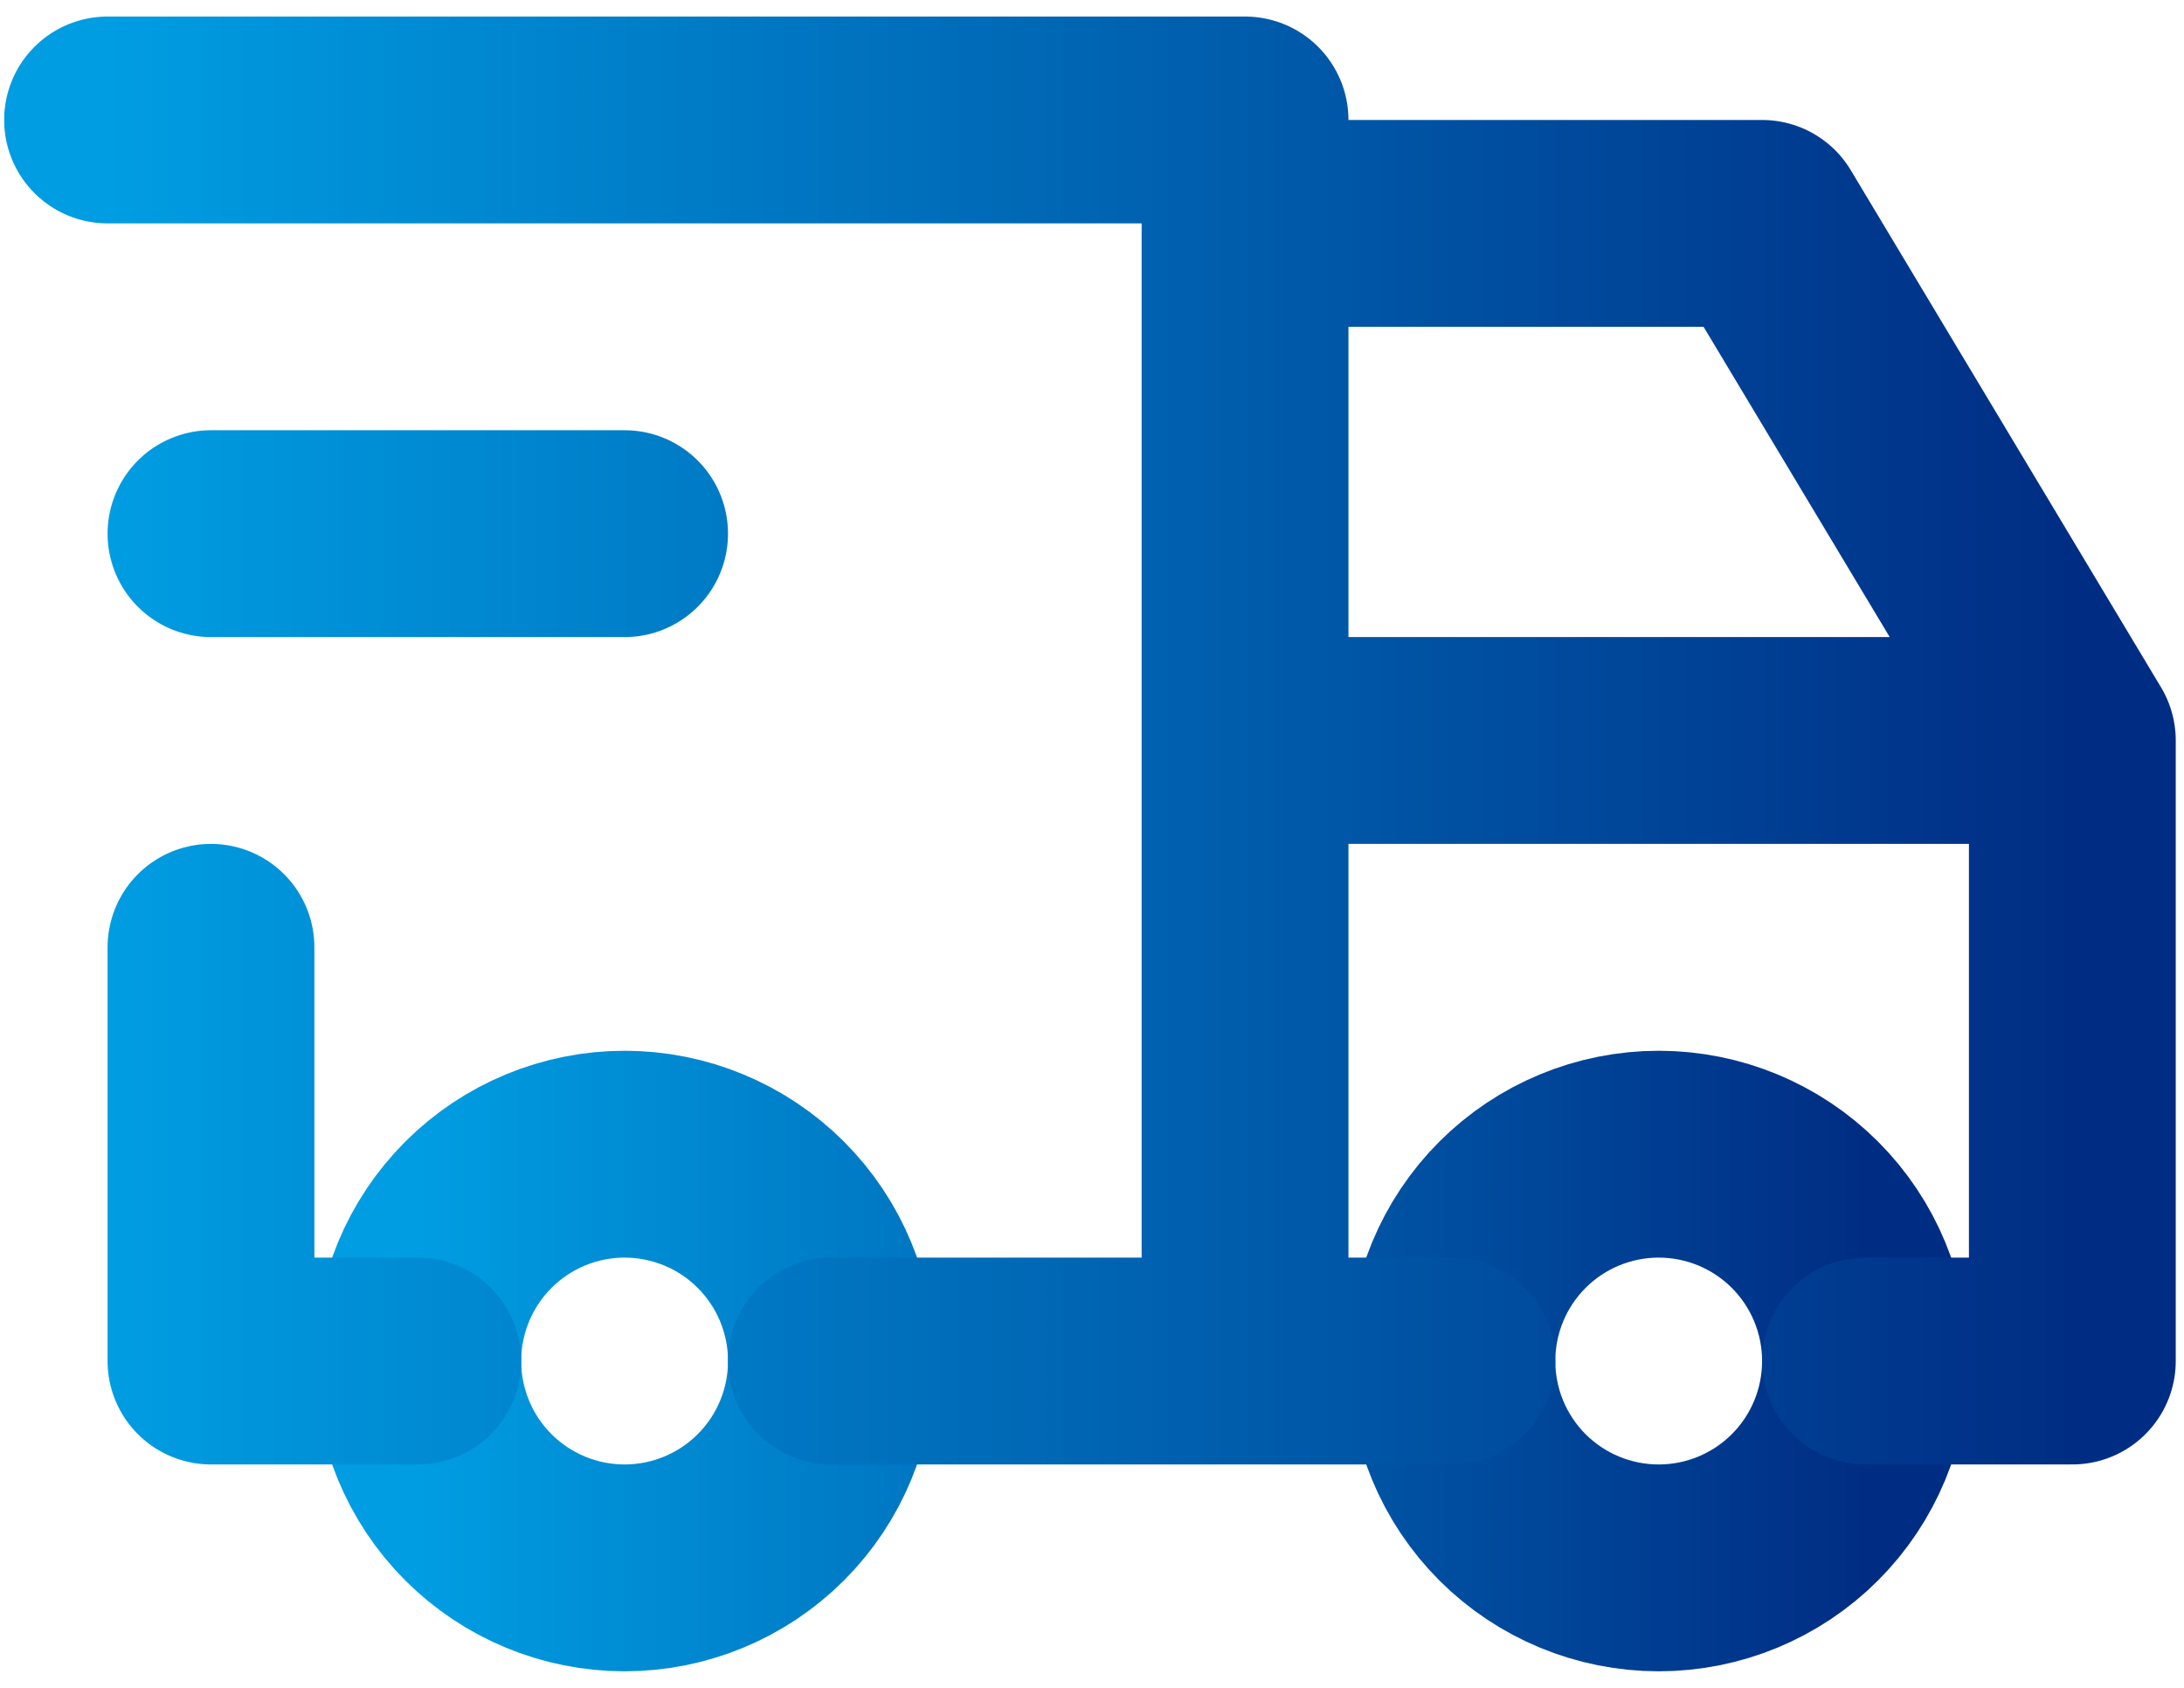
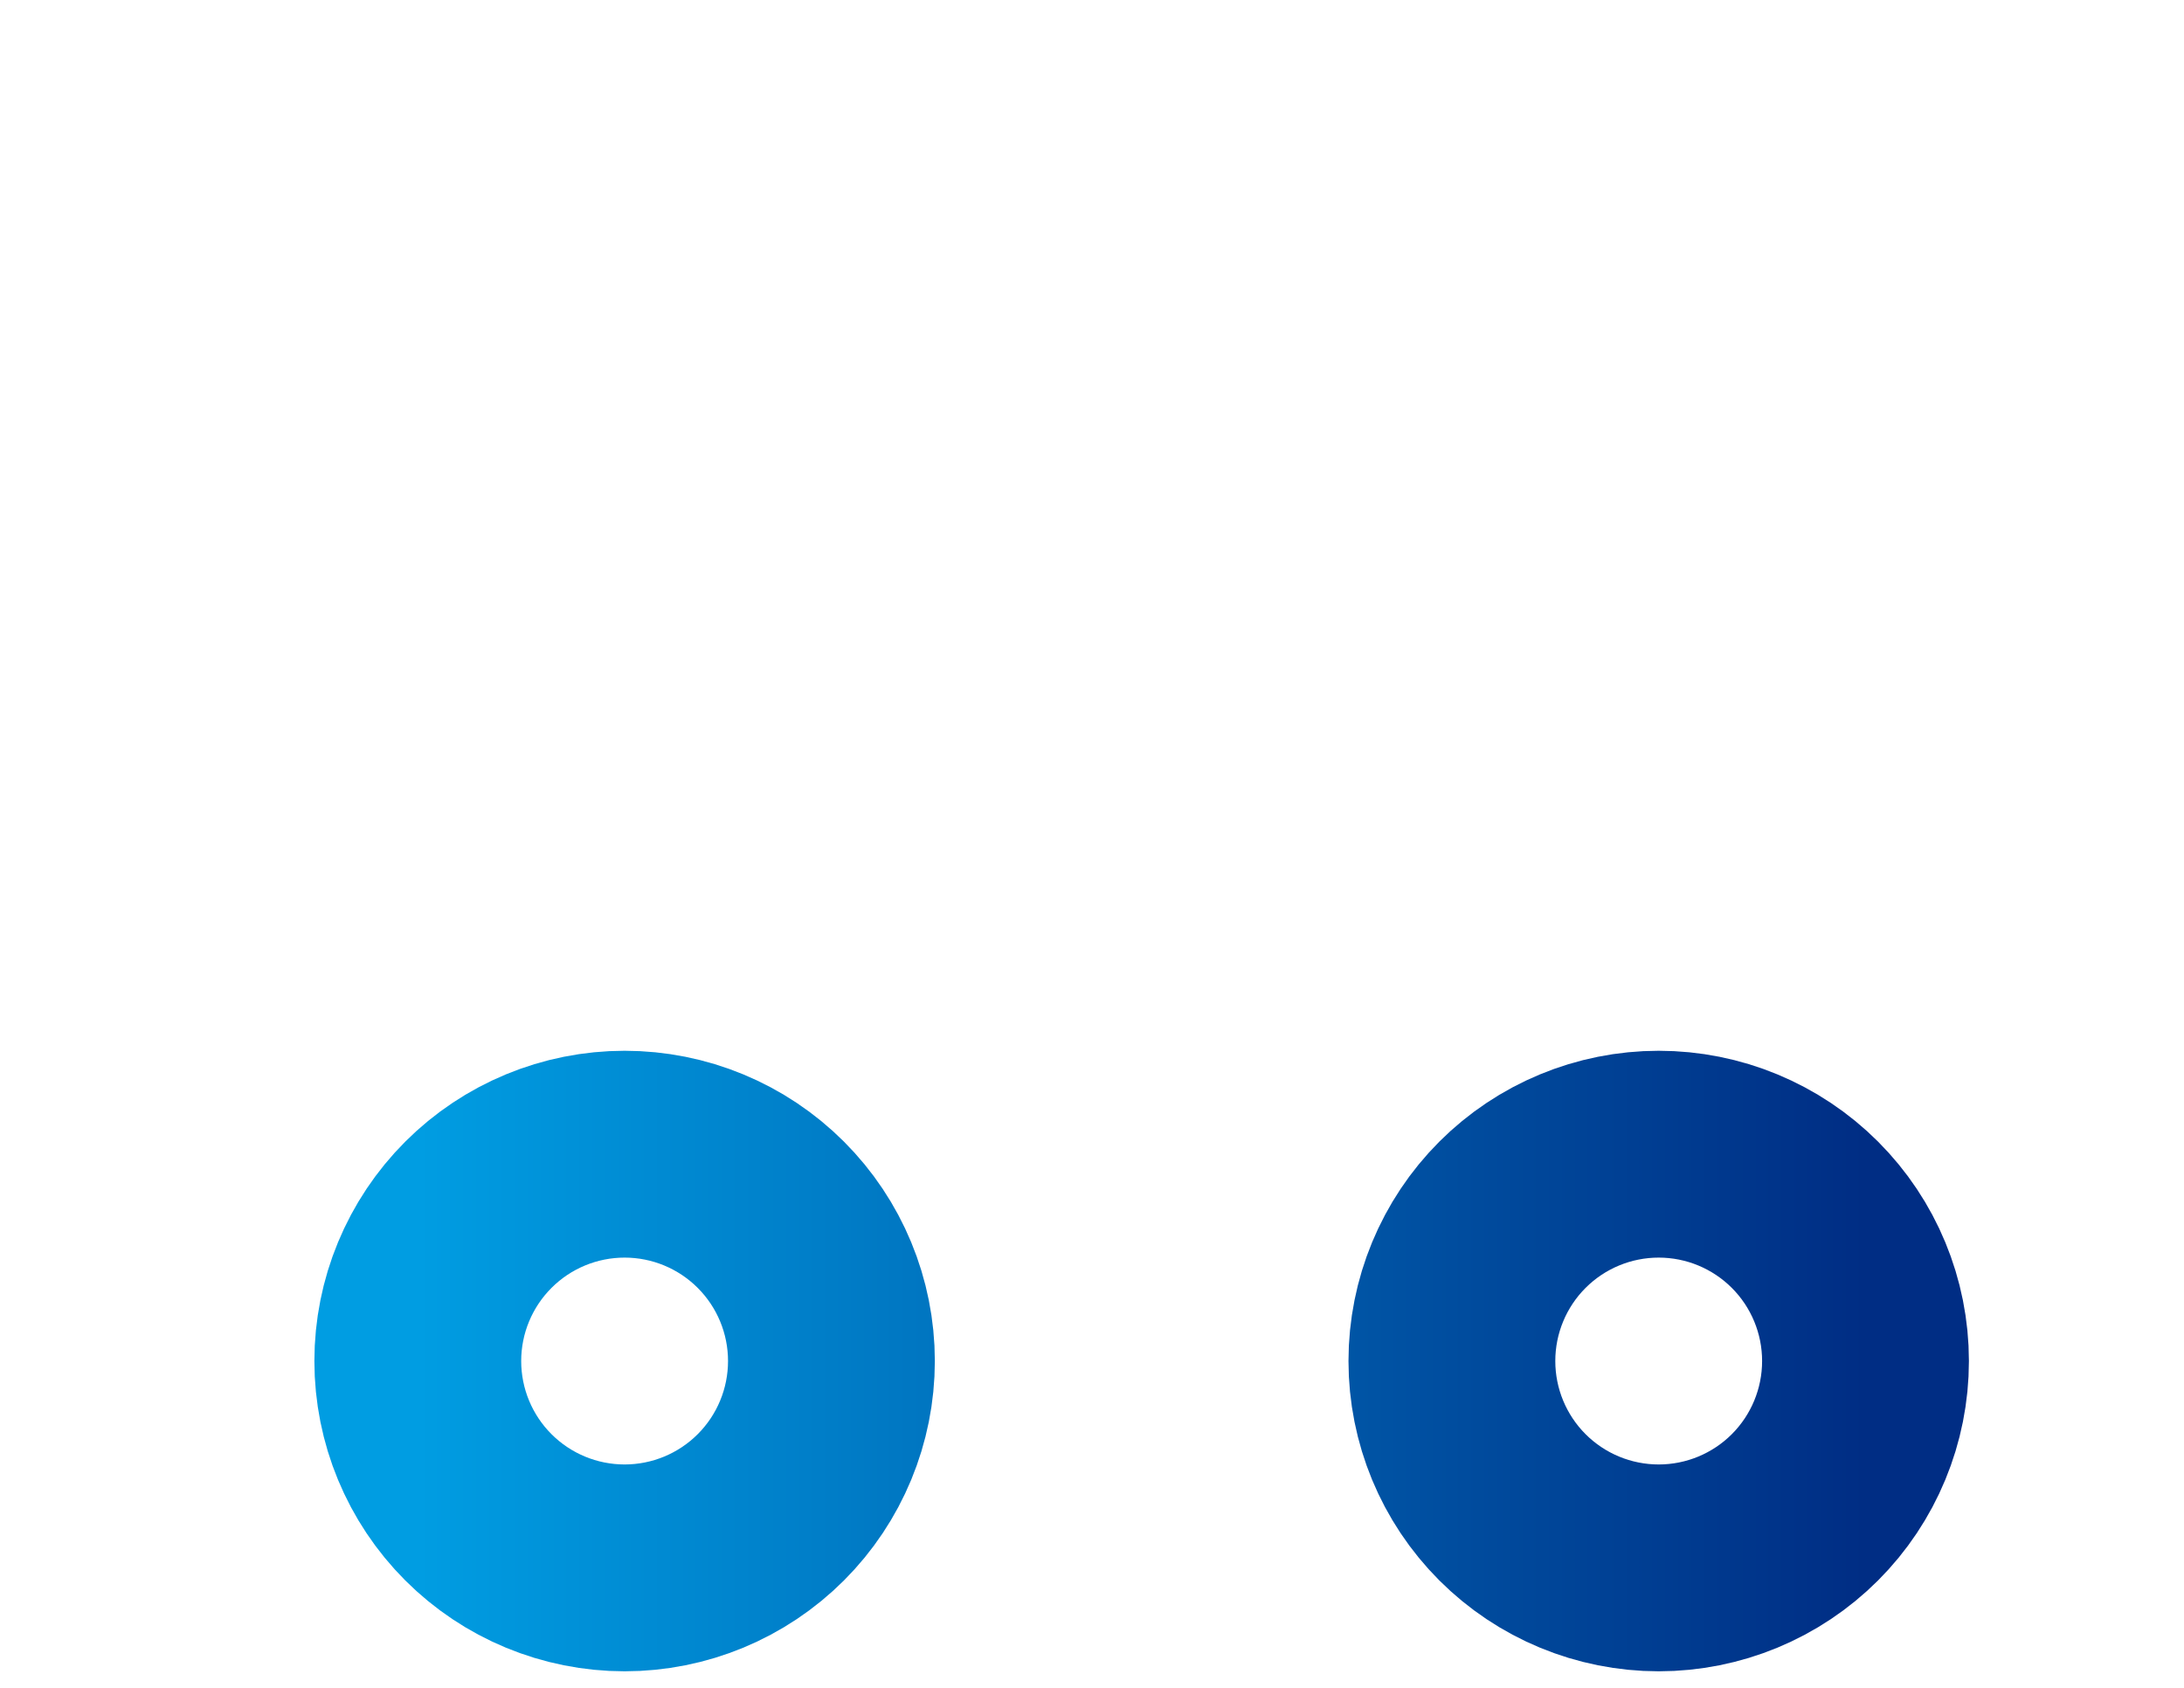
<svg xmlns="http://www.w3.org/2000/svg" width="88" height="68" viewBox="0 0 88 68" fill="none">
  <path d="M16.834 54.833C16.834 57.044 17.712 59.163 19.275 60.726C20.838 62.289 22.957 63.167 25.167 63.167C27.378 63.167 29.497 62.289 31.06 60.726C32.623 59.163 33.501 57.044 33.501 54.833C33.501 52.623 32.623 50.504 31.06 48.941C29.497 47.378 27.378 46.5 25.167 46.5C22.957 46.5 20.838 47.378 19.275 48.941C17.712 50.504 16.834 52.623 16.834 54.833ZM58.501 54.833C58.501 57.044 59.379 59.163 60.941 60.726C62.504 62.289 64.624 63.167 66.834 63.167C69.044 63.167 71.164 62.289 72.727 60.726C74.289 59.163 75.167 57.044 75.167 54.833C75.167 52.623 74.289 50.504 72.727 48.941C71.164 47.378 69.044 46.5 66.834 46.5C64.624 46.5 62.504 47.378 60.941 48.941C59.379 50.504 58.501 52.623 58.501 54.833Z" stroke="url(#paint0_linear_1768_17)" stroke-width="8.333" stroke-linecap="round" stroke-linejoin="round" />
-   <path d="M16.834 54.833H8.501V38.166M4.334 4.833H50.167V54.833M33.501 54.833H58.501M75.167 54.833H83.501V29.833M83.501 29.833H50.167M83.501 29.833L71.001 9H50.167M8.501 21.5H25.167" stroke="url(#paint1_linear_1768_17)" stroke-width="8.333" stroke-linecap="round" stroke-linejoin="round" />
  <defs>
    <linearGradient id="paint0_linear_1768_17" x1="16.834" y1="54.833" x2="75.167" y2="54.833" gradientUnits="userSpaceOnUse">
      <stop stop-color="#009DE2" />
      <stop offset="1" stop-color="#002D84" />
    </linearGradient>
    <linearGradient id="paint1_linear_1768_17" x1="4.334" y1="29.833" x2="83.501" y2="29.833" gradientUnits="userSpaceOnUse">
      <stop stop-color="#009DE2" />
      <stop offset="1" stop-color="#002D84" />
    </linearGradient>
  </defs>
</svg>